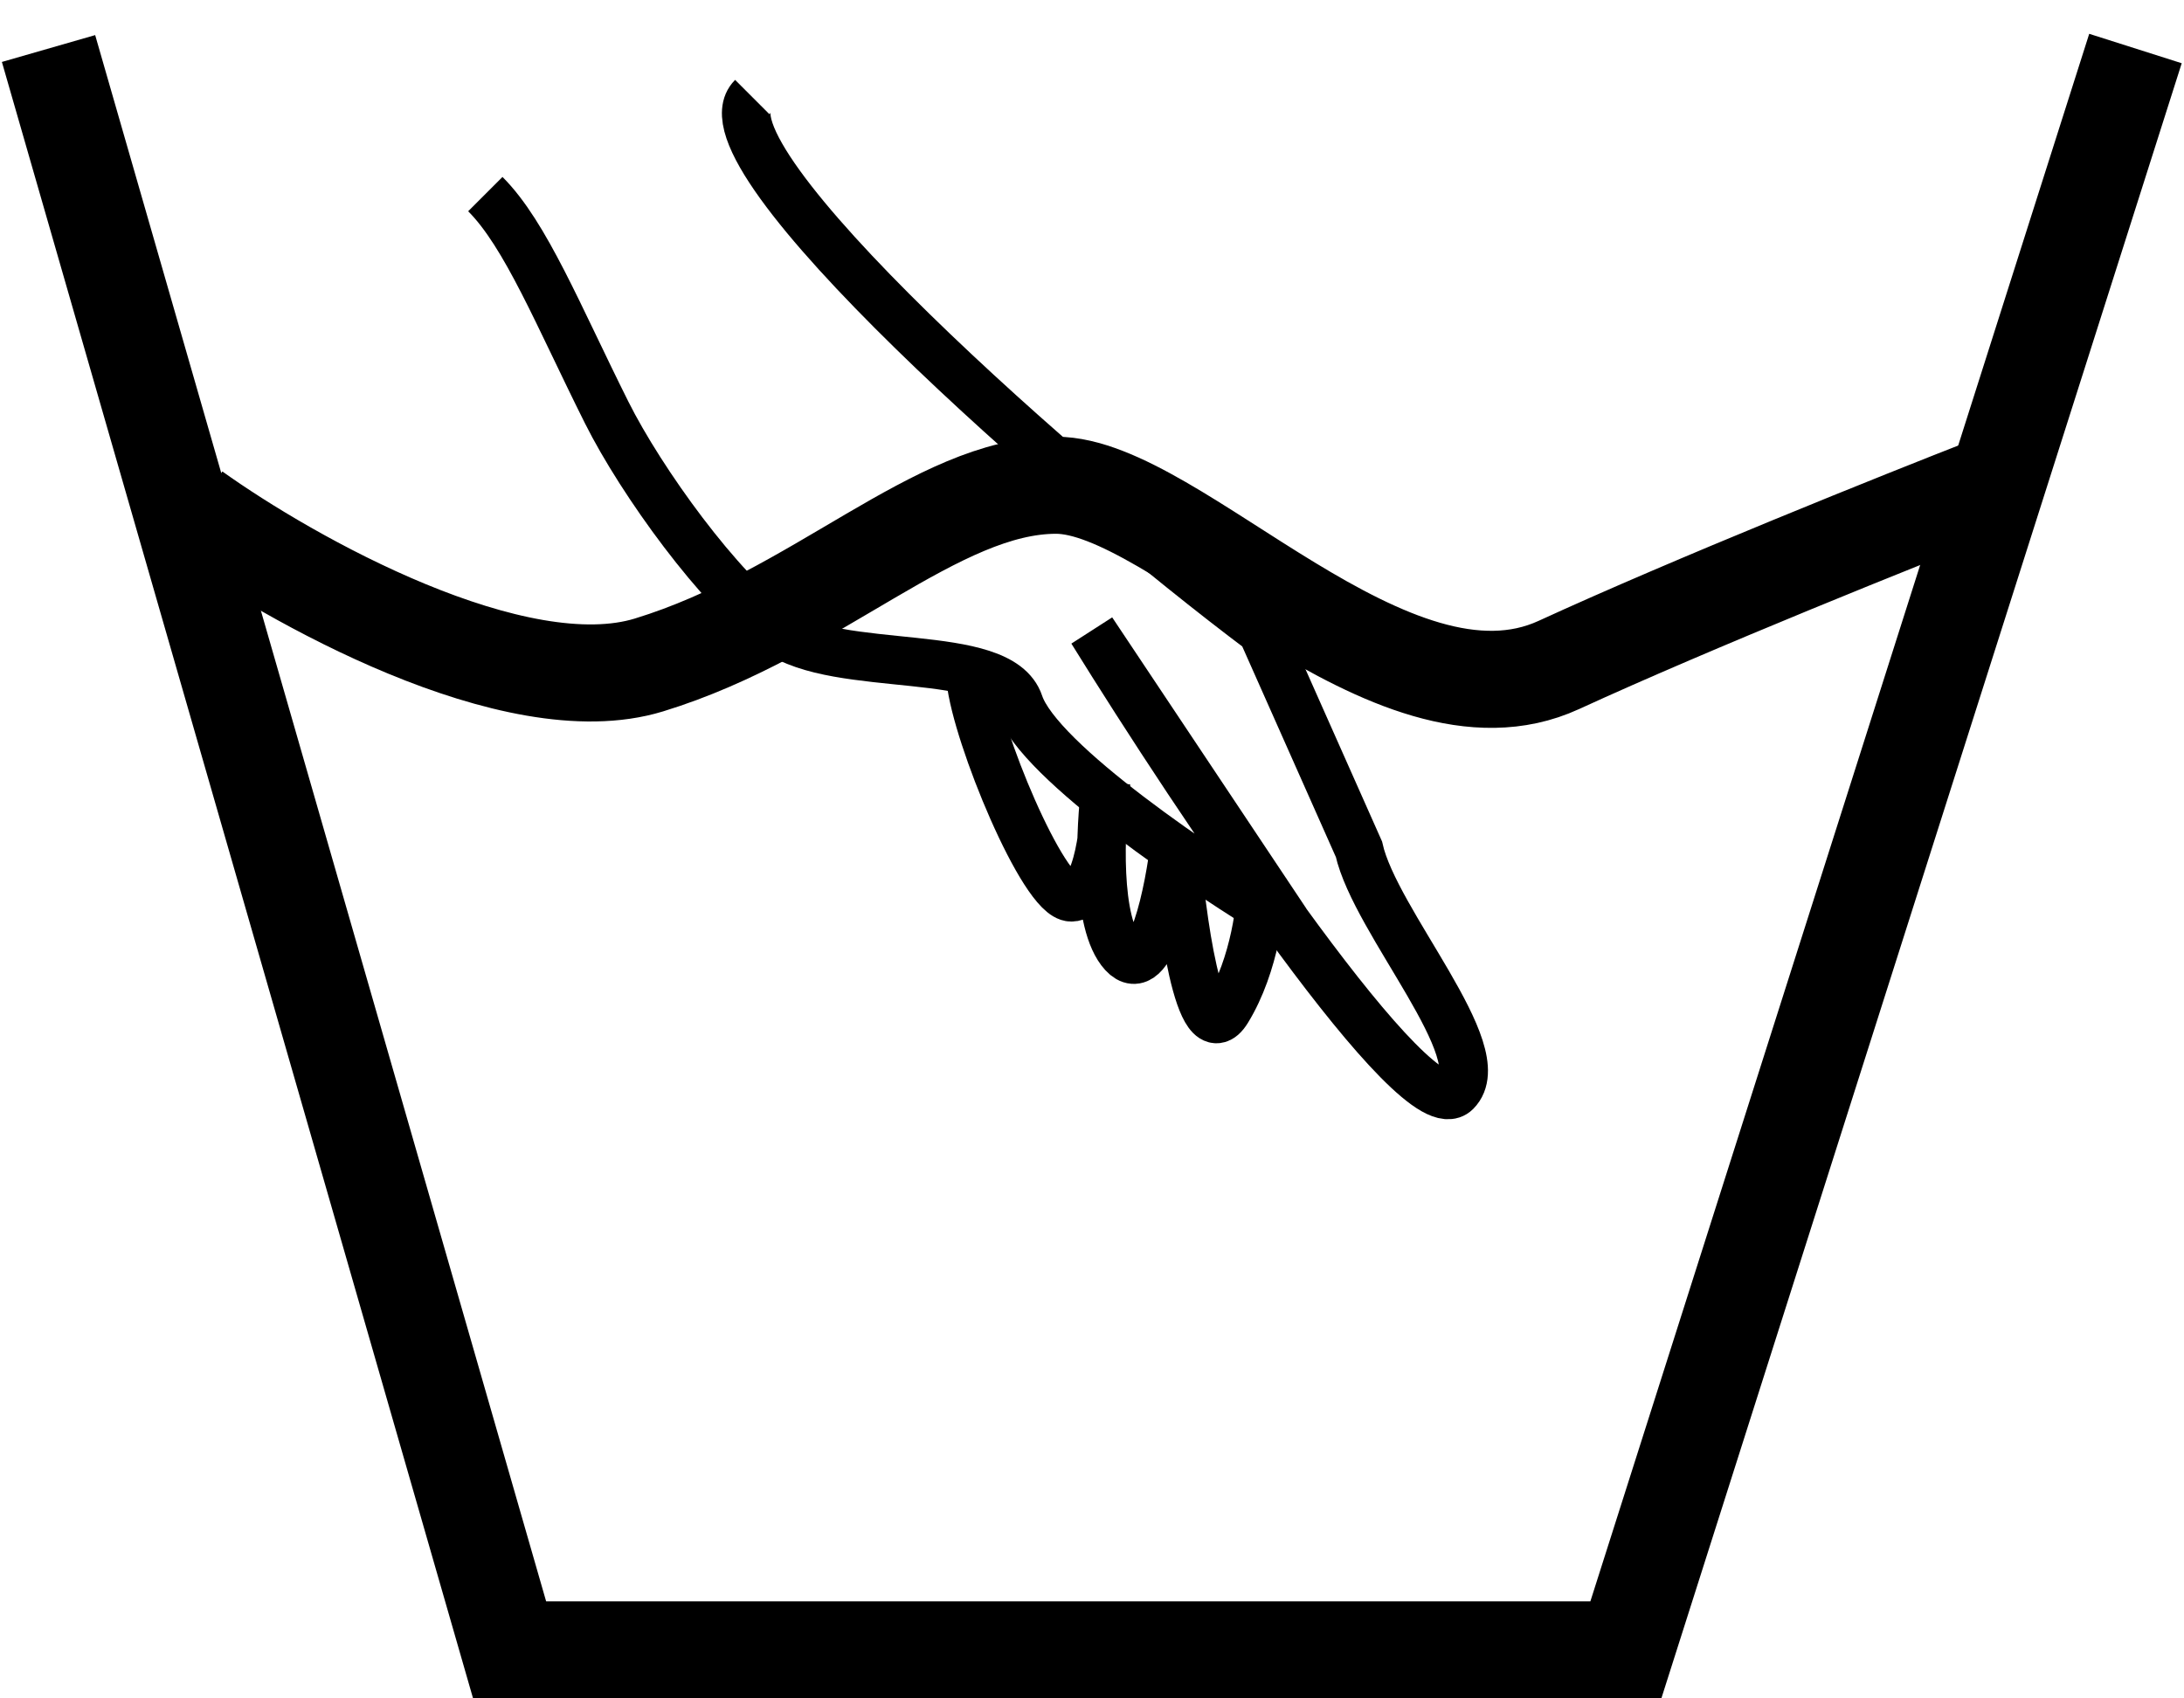
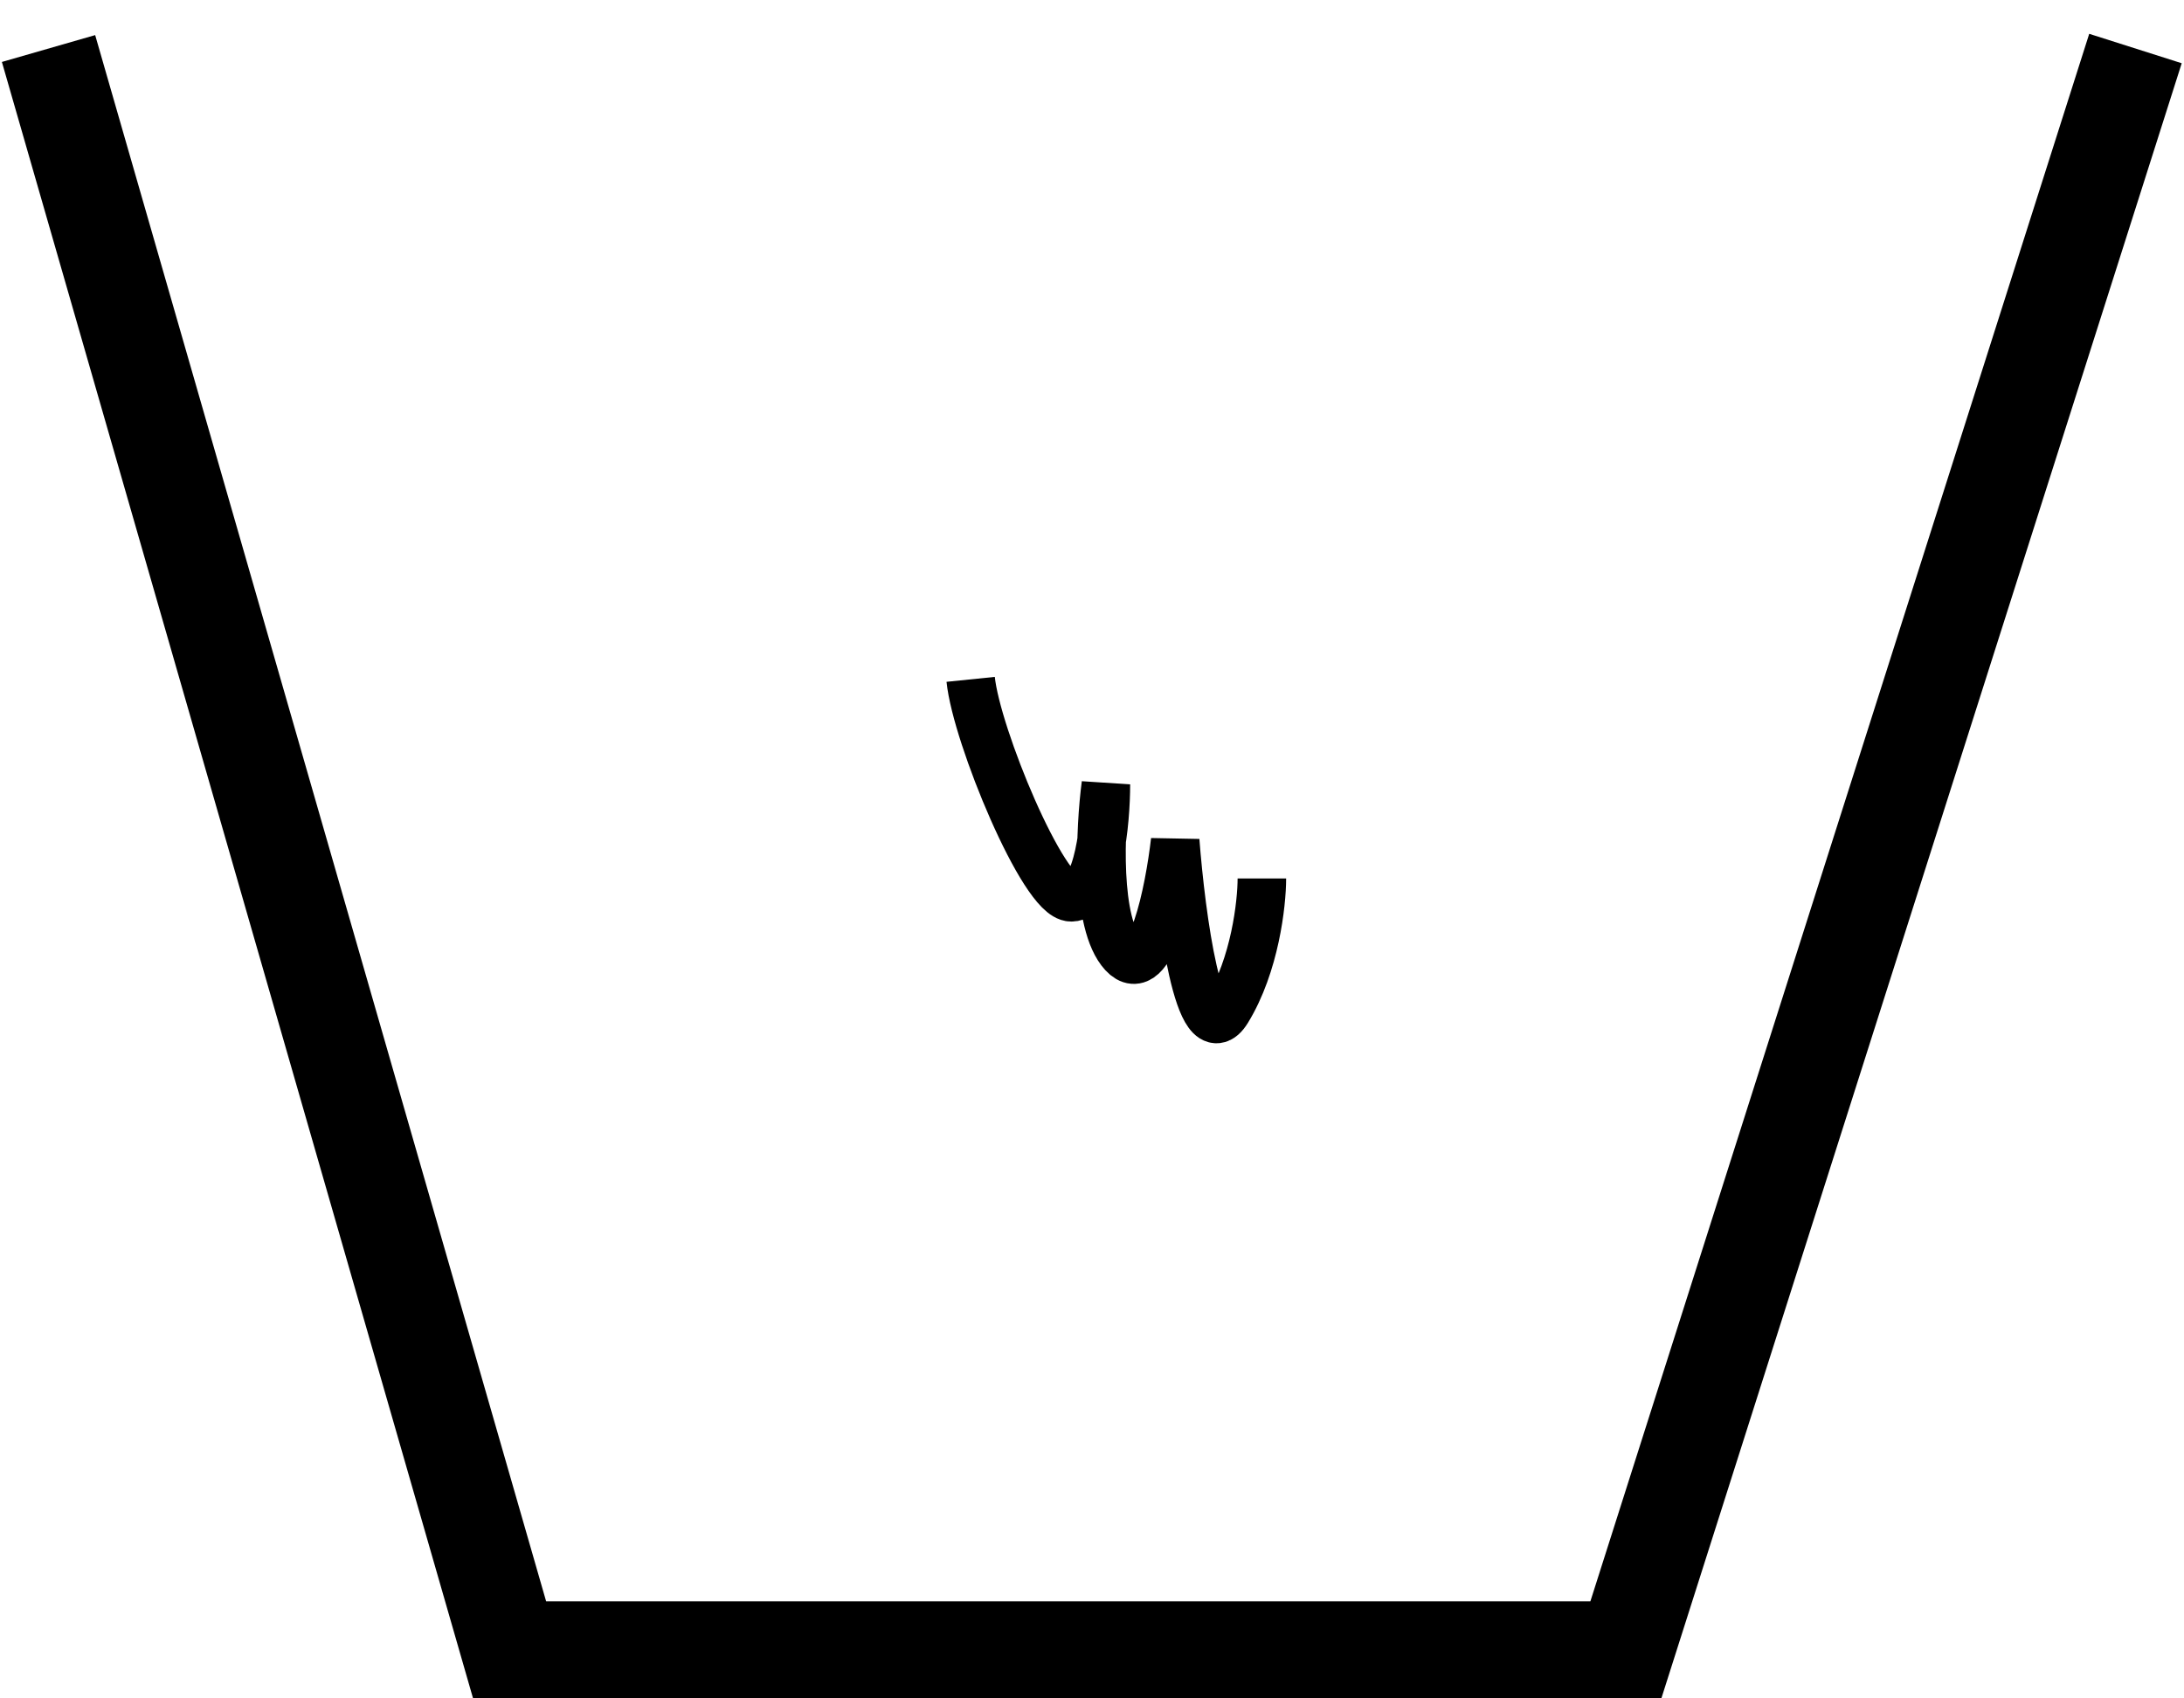
<svg xmlns="http://www.w3.org/2000/svg" width="45" height="35" viewBox="0 0 45 35" fill="none">
  <path d="M20 14C20.119 15.164 21.5 18.491 22.071 18.491C22.643 18.491 22.786 16.939 22.786 16.164C22.667 17.069 22.571 19.034 23.143 19.655C23.714 20.275 24.095 18.362 24.214 17.327C24.333 18.879 24.714 21.749 25.286 20.818C25.857 19.887 26 18.62 26 18.103" stroke="black" />
  <path d="M1 1L10.5 34H33.5L44 1" stroke="black" stroke-width="2" />
-   <path d="M4 10.529C5.973 11.94 10.611 14.549 13.373 13.703C16.827 12.645 19.293 10 21.76 10C24.227 10 28.667 15.29 32.12 13.703C34.883 12.433 39.191 10.705 41 10" stroke="black" stroke-width="2" />
-   <path d="M10 4C10.833 4.833 11.5 6.5 12.5 8.5C13.216 9.931 14.833 12.167 16 13C17.277 13.912 20.6 13.3 21 14.5C21.4 15.7 24.833 18 26.5 19L22.5 13C24.667 16.5 29.2 23.3 30 22.5C30.8 21.7 28.333 19 28 17.5L26 13C22 10 14.3 3.2 15.5 2" stroke="black" />
</svg>